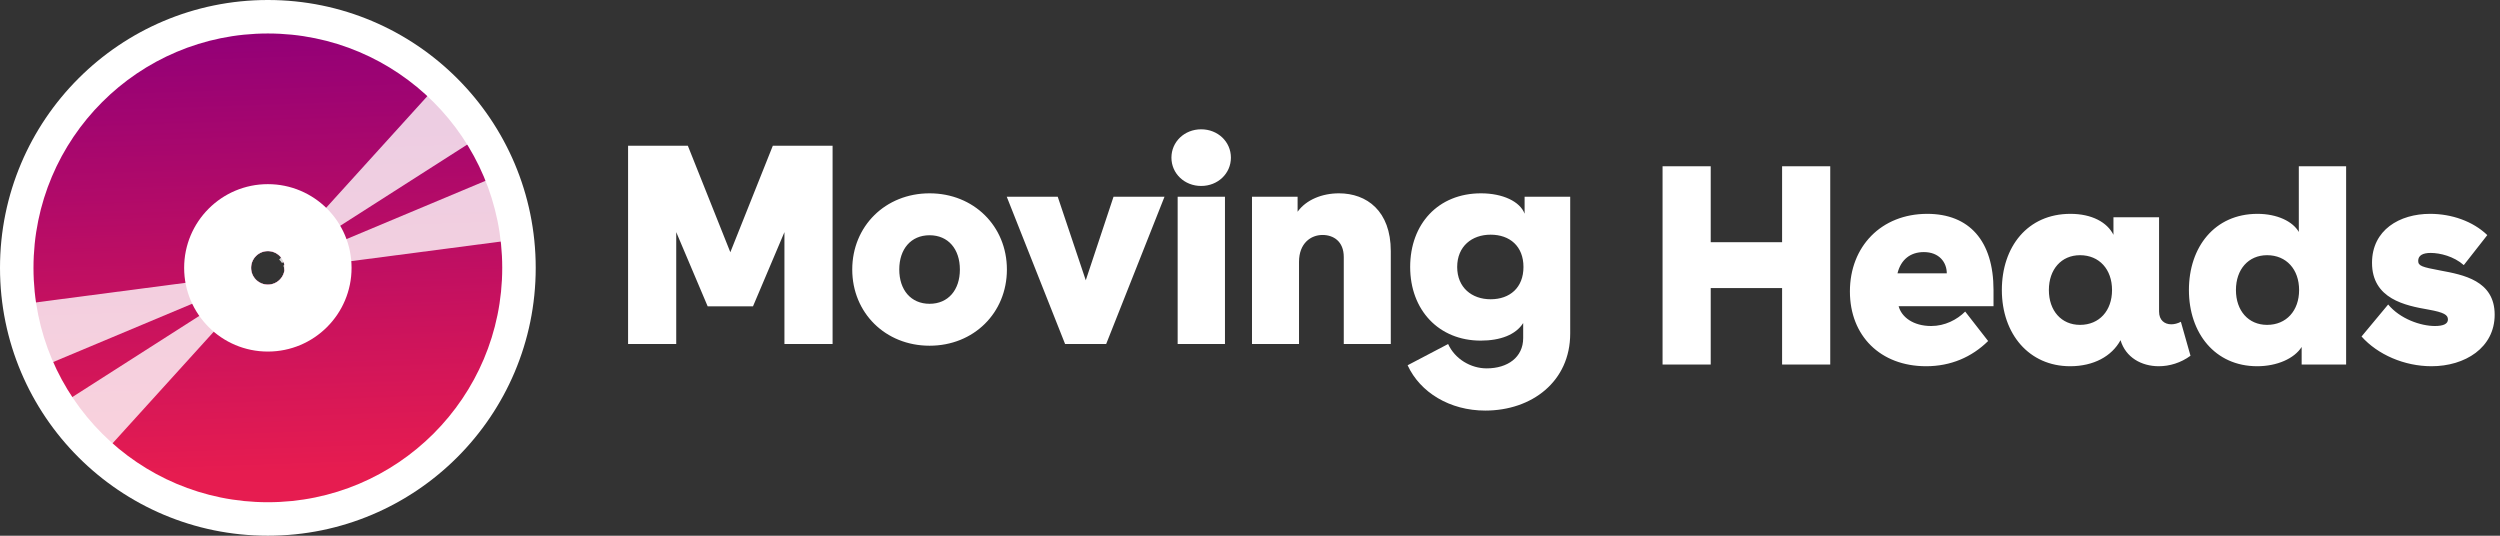
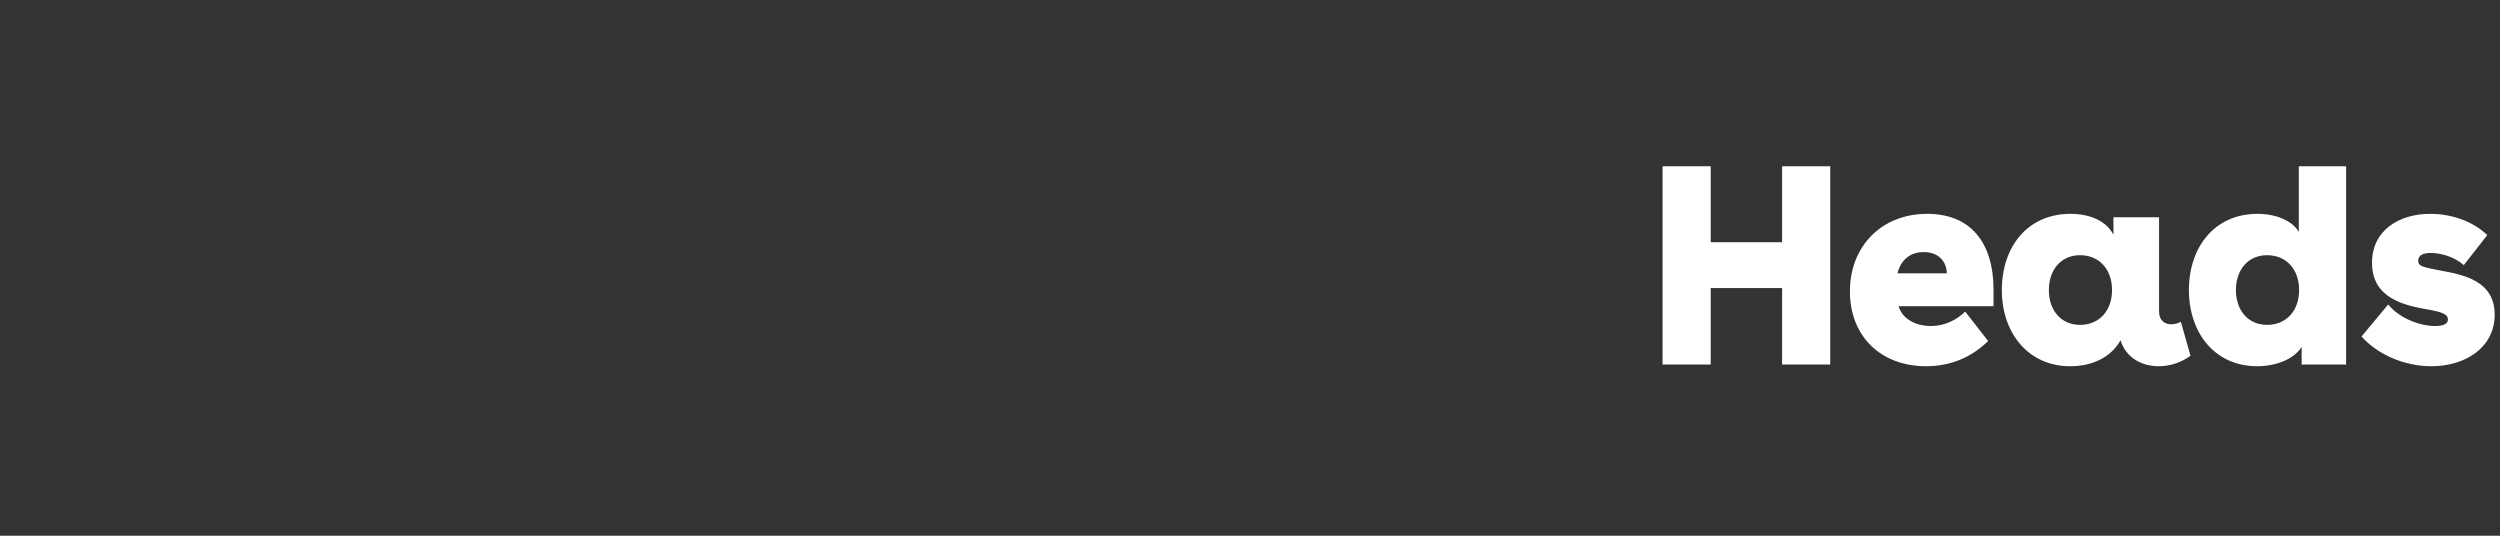
<svg xmlns="http://www.w3.org/2000/svg" version="1.1" viewBox="0 0 406 87" height="87px" width="406px">
  <rect x="0" y="0" width="406" height="87" fill="#333333" stroke="none" />
  <title>color-white</title>
  <defs>
    <linearGradient id="linearGradient-1" y2="93.535%" x2="53.229%" y1="0%" x1="50%">
      <stop offset="0%" stop-color="#930077" />
      <stop offset="100%" stop-color="#E61C50" />
    </linearGradient>
  </defs>
  <g fill-rule="evenodd" fill="none" stroke-width="1" stroke="none" id="Logo">
    <g transform="translate(-17, -21)" id="color-white">
      <g transform="translate(17, 21)">
        <g id="Color">
-           <path fill="#FFFFFF" id="Buitenkant" d="M43.5,0 C67.524,0 87,19.476 87,43.5 C87,67.524 67.524,87 43.5,87 C19.476,87 0,67.524 0,43.5 C0,19.476 19.476,0 43.5,0 Z M43.5,40.781 C41.998,40.781 40.781,41.998 40.781,43.5 C40.781,45.002 41.998,46.219 43.5,46.219 C45.002,46.219 46.219,45.002 46.219,43.5 C46.219,41.998 45.002,40.781 43.5,40.781 Z" />
-           <path fill="url(#linearGradient-1)" id="Binnenkant-Kleur" d="M43.5,5.438 C64.521,5.438 81.562,22.479 81.562,43.5 C81.562,64.521 64.521,81.562 43.5,81.562 C22.479,81.562 5.438,64.521 5.438,43.5 C5.438,22.479 22.479,5.438 43.5,5.438 Z M43.5,40.781 C41.998,40.781 40.781,41.998 40.781,43.5 C40.781,45.002 41.998,46.219 43.5,46.219 C45.002,46.219 46.219,45.002 46.219,43.5 C46.219,41.998 45.002,40.781 43.5,40.781 Z" />
-           <path style="mix-blend-mode: soft-light;" fill="#FFFFFF" fill-opacity="0.8" id="Reflection-Rays" d="M41.667,46.201 L15.767,74.766 L8.78,66.378 L41.205,45.647 C41.335,45.851 41.49,46.038 41.667,46.201 Z M40.99,45.232 L5.532,60.095 L2.719,49.519 L40.805,44.533 C40.836,44.777 40.899,45.012 40.99,45.232 Z M81.468,28.265 L84.281,38.841 L46.195,43.826 C46.164,43.582 46.1,43.347 46.01,43.128 L81.468,28.265 Z M71.233,13.594 L78.22,21.981 L45.795,42.713 C45.665,42.508 45.51,42.322 45.333,42.159 L71.233,13.594 Z" />
-           <path fill="#FFFFFF" id="Wikkel" d="M43.5,29.906 C51.008,29.906 57.094,35.992 57.094,43.5 C57.094,51.008 51.008,57.094 43.5,57.094 C35.992,57.094 29.906,51.008 29.906,43.5 C29.906,35.992 35.992,29.906 43.5,29.906 Z M43.5,40.781 C41.998,40.781 40.781,41.998 40.781,43.5 C40.781,45.002 41.998,46.219 43.5,46.219 C45.002,46.219 46.219,45.002 46.219,43.5 C46.219,41.998 45.002,40.781 43.5,40.781 Z" />
-         </g>
-         <path fill-rule="nonzero" fill="#FFFFFF" id="Moving" d="M109.82,55.868 L109.82,37.698 L114.926,49.75 L122.286,49.75 L127.392,37.698 L127.392,55.868 L135.212,55.868 L135.212,23.668 L125.506,23.668 L118.606,40.964 L111.706,23.668 L102,23.668 L102,55.868 L109.82,55.868 Z M150.963,56.144 C158.139,56.144 163.521,50.808 163.521,43.77 C163.521,36.732 158.139,31.396 150.963,31.396 C143.787,31.396 138.405,36.732 138.405,43.77 C138.405,50.808 143.787,56.144 150.963,56.144 Z M150.963,49.336 C147.927,49.336 146.041,47.082 146.041,43.77 C146.041,40.458 147.927,38.204 150.963,38.204 C153.999,38.204 155.885,40.458 155.885,43.77 C155.885,47.082 153.999,49.336 150.963,49.336 Z M179.641,55.868 L189.117,31.948 L180.837,31.948 L176.329,45.518 L171.775,31.948 L163.495,31.948 L172.971,55.868 L179.641,55.868 Z M195.07,30.2 C197.784,30.2 199.9,28.176 199.9,25.6 C199.9,23.024 197.784,21 195.07,21 C192.356,21 190.24,23.024 190.24,25.6 C190.24,28.176 192.356,30.2 195.07,30.2 Z M198.934,55.868 L198.934,31.948 L191.252,31.948 L191.252,55.868 L198.934,55.868 Z M210.96,55.868 L210.96,42.528 C210.96,39.492 212.892,38.158 214.778,38.158 C216.526,38.158 218.228,39.17 218.228,41.746 L218.228,55.868 L225.864,55.868 L225.864,40.78 C225.864,34.248 221.954,31.396 217.446,31.396 C214.686,31.396 212.11,32.454 210.73,34.386 L210.73,31.948 L203.324,31.948 L203.324,55.868 L210.96,55.868 Z M241.201,66.678 C248.791,66.678 255.001,61.94 255.001,54.166 L255.001,31.948 L247.595,31.948 L247.595,34.708 C246.859,32.73 244.053,31.396 240.511,31.396 C233.565,31.396 229.011,36.364 229.011,43.356 C229.011,50.348 233.657,55.316 240.465,55.316 C243.685,55.316 246.169,54.35 247.365,52.464 L247.365,54.902 C247.365,58.03 244.835,59.824 241.431,59.824 C238.855,59.824 236.279,58.306 235.175,55.868 L228.597,59.318 C230.621,63.734 235.451,66.678 241.201,66.678 Z M242.075,48.6 C239.039,48.6 236.647,46.714 236.647,43.356 C236.647,39.998 239.039,38.112 242.075,38.112 C245.203,38.112 247.411,39.998 247.411,43.356 C247.411,46.714 245.203,48.6 242.075,48.6 Z" />
+           </g>
        <path fill-rule="nonzero" fill="#FFFFFF" id="Heads" d="M277.82,59.2 L277.82,46.78 L289.412,46.78 L289.412,59.2 L297.232,59.2 L297.232,27 L289.412,27 L289.412,39.328 L277.82,39.328 L277.82,27 L270,27 L270,59.2 L277.82,59.2 Z M312.799,59.476 C316.801,59.476 320.205,58.004 322.873,55.382 L319.147,50.598 C317.813,51.932 315.835,52.944 313.627,52.944 C310.683,52.944 308.797,51.472 308.337,49.724 L323.747,49.724 L323.747,47.102 C323.747,39.098 319.791,34.728 312.983,34.728 C305.531,34.728 300.425,40.018 300.425,47.332 C300.425,54.554 305.393,59.476 312.799,59.476 Z M316.157,44.388 L308.153,44.388 C308.705,42.134 310.269,40.938 312.431,40.938 C314.915,40.938 316.157,42.594 316.157,44.388 Z M350.585,59.476 C352.333,59.476 354.173,58.924 355.737,57.774 L354.173,52.254 C353.667,52.53 353.115,52.668 352.609,52.668 C351.551,52.668 350.631,52.024 350.631,50.598 L350.631,35.28 L343.225,35.28 L343.225,38.132 C342.213,36.108 339.729,34.728 336.233,34.728 C329.287,34.728 325.101,40.064 325.101,47.102 C325.101,54.232 329.517,59.476 336.187,59.476 C340.005,59.476 342.949,57.866 344.375,55.244 C345.203,58.05 347.779,59.476 350.585,59.476 Z M337.797,52.76 C334.761,52.76 332.737,50.46 332.737,47.102 C332.737,43.744 334.761,41.444 337.797,41.444 C340.925,41.444 342.995,43.744 342.995,47.102 C342.995,50.46 340.925,52.76 337.797,52.76 Z M366.566,59.476 C369.786,59.476 372.592,58.234 373.788,56.348 L373.788,59.2 L381.01,59.2 L381.01,27 L373.328,27 L373.328,37.672 C372.362,35.97 369.832,34.728 366.612,34.728 C359.666,34.728 355.48,40.11 355.48,47.102 C355.48,54.094 359.712,59.476 366.566,59.476 Z M368.176,52.76 C365.14,52.76 363.116,50.46 363.116,47.102 C363.116,43.744 365.14,41.444 368.176,41.444 C371.304,41.444 373.374,43.744 373.374,47.102 C373.374,50.46 371.304,52.76 368.176,52.76 Z M394.876,59.476 C400.304,59.476 405.134,56.486 405.134,51.104 C405.134,45.538 399.982,44.618 396.302,43.928 C393.358,43.376 392.714,43.192 392.714,42.364 C392.714,41.49 393.45,41.076 394.738,41.076 C396.256,41.076 398.51,41.628 400.12,43.054 L403.938,38.178 C401.592,35.924 398.142,34.728 394.646,34.728 C389.678,34.728 385.216,37.35 385.216,42.686 C385.216,48.574 390.69,49.632 394.37,50.276 C396.946,50.736 397.544,51.15 397.544,51.886 C397.544,52.576 396.854,52.944 395.428,52.944 C393.128,52.944 389.77,51.794 387.838,49.448 L383.514,54.646 C386.136,57.59 390.46,59.476 394.876,59.476 Z" />
      </g>
    </g>
  </g>
</svg>